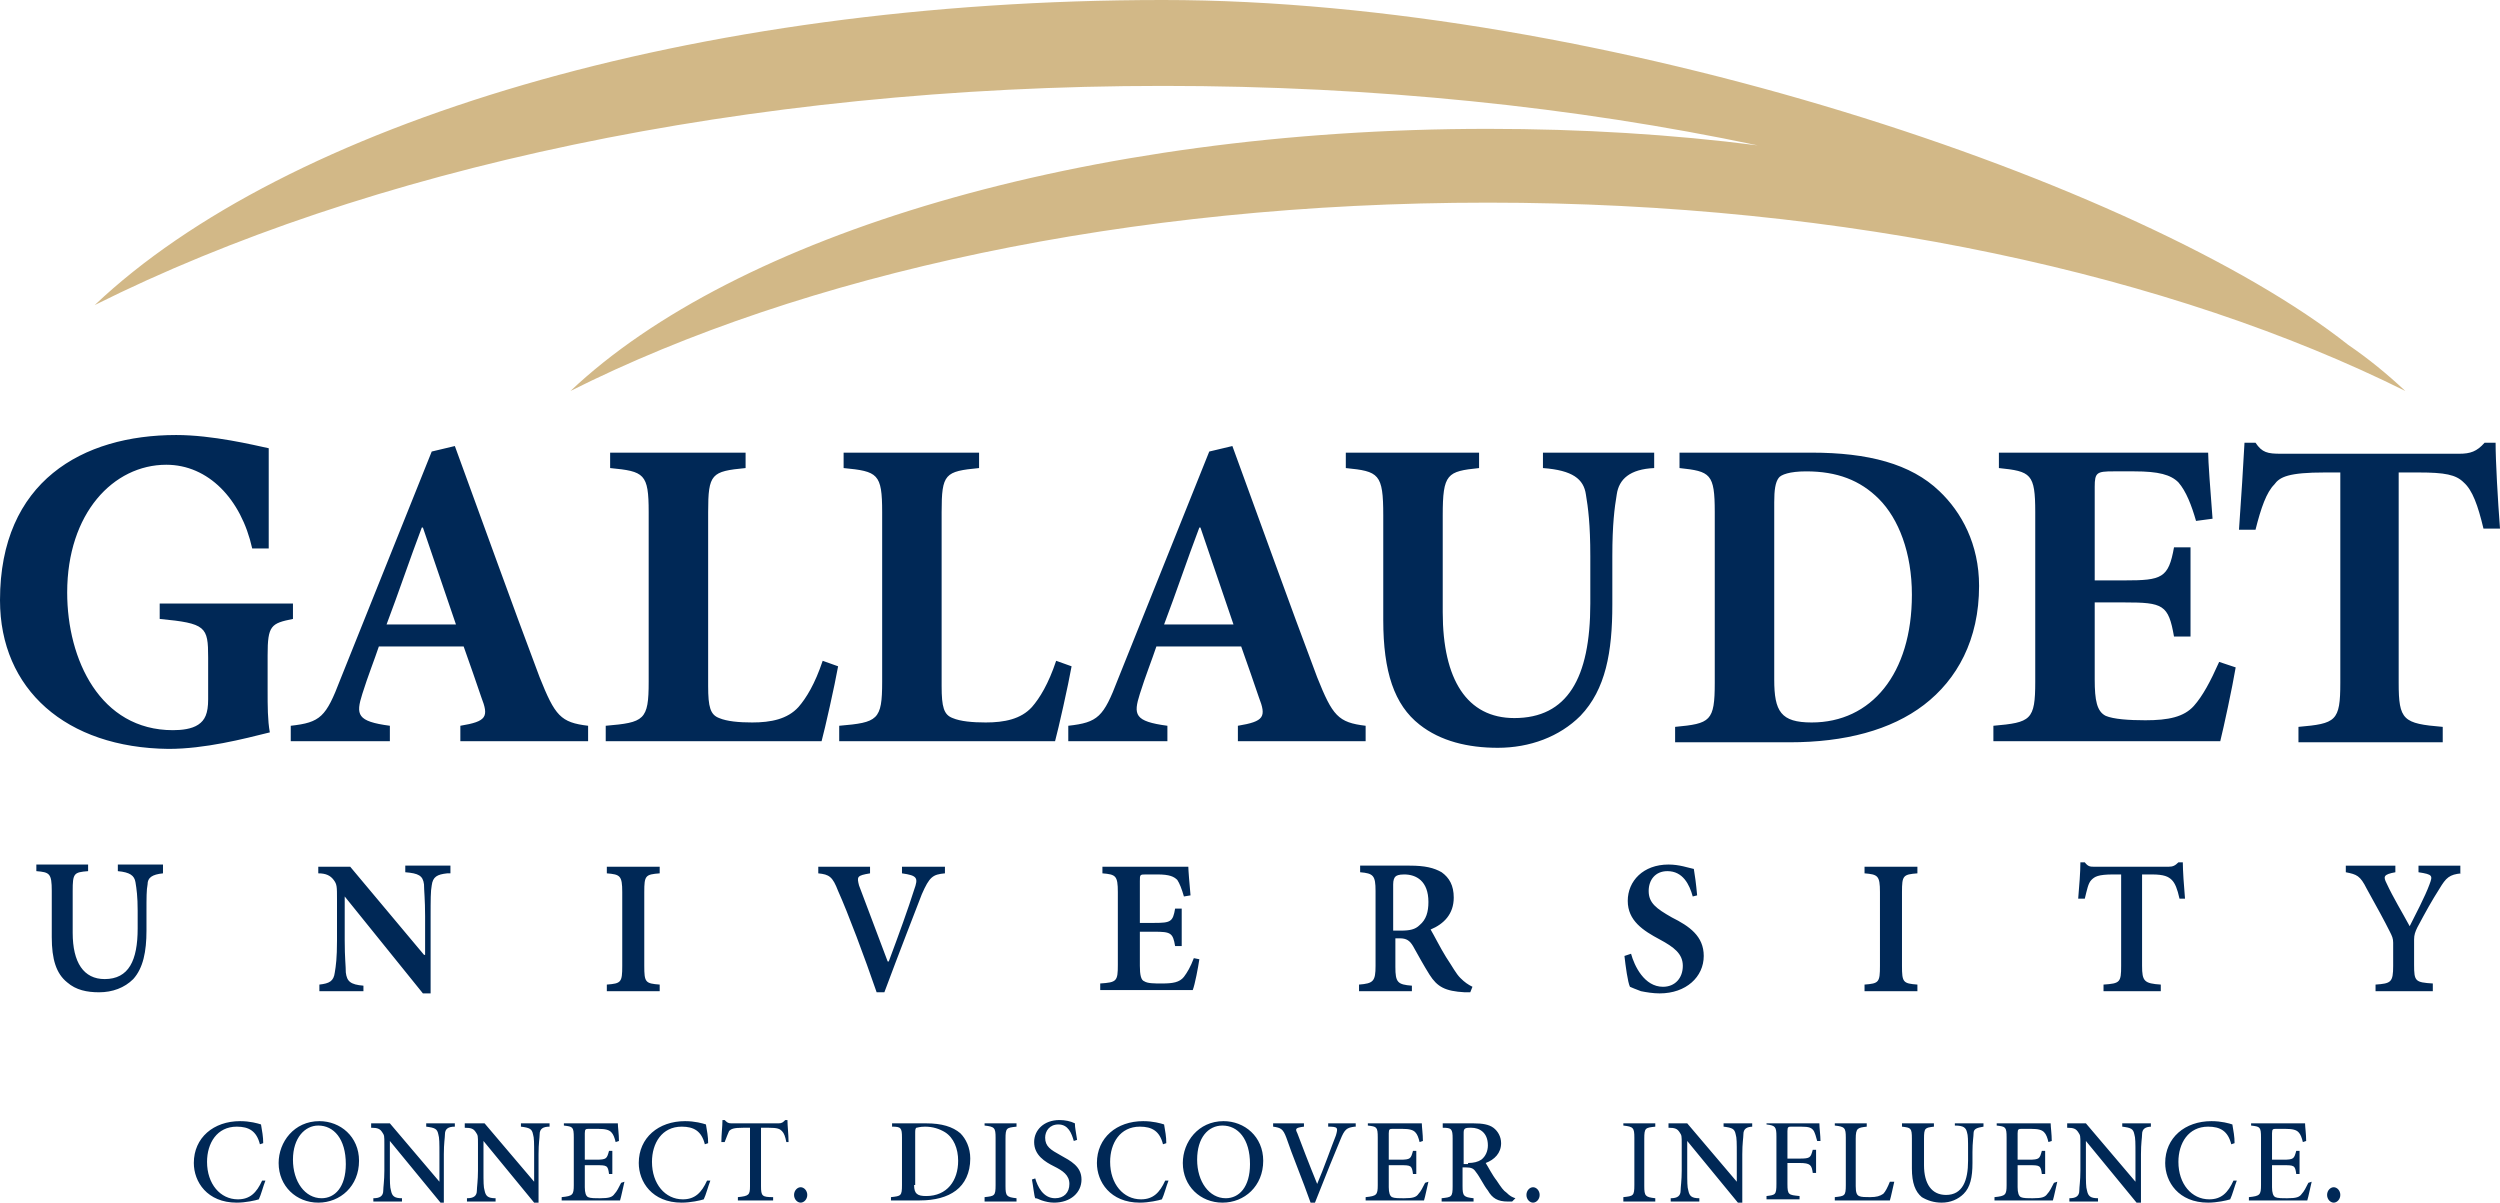
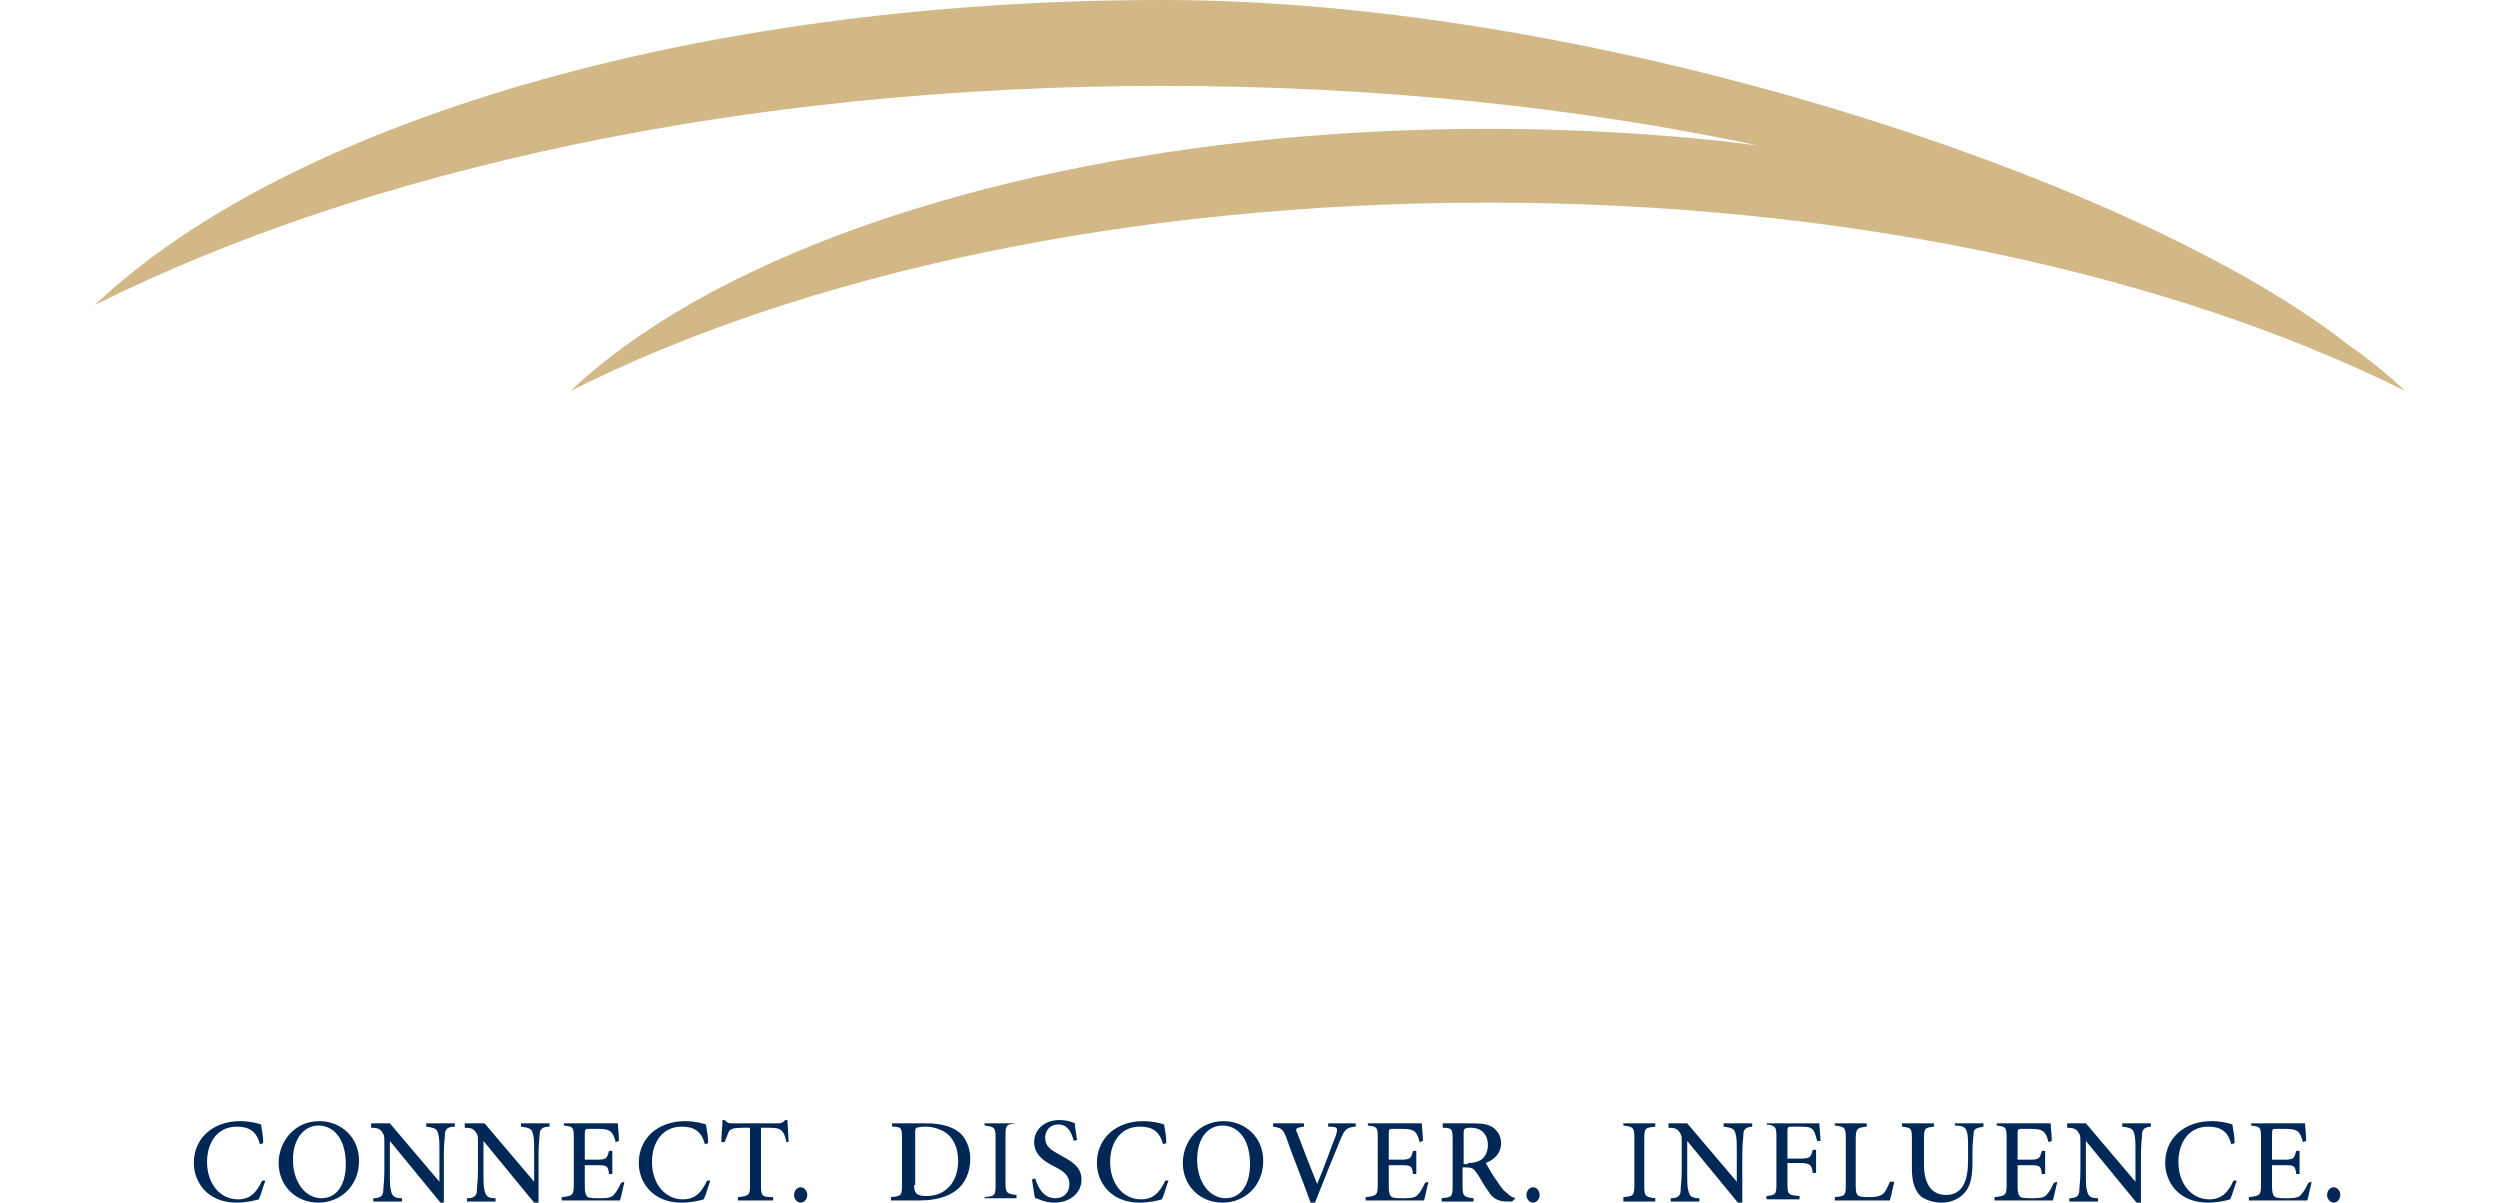
<svg xmlns="http://www.w3.org/2000/svg" version="1" id="Layer_1" width="227" height="109.2" viewBox="0 0 227 109.2">
  <style>
    .st0{fill:#002856}
  </style>
-   <path class="st0" d="M14.8 79.3c-1 .1-1.4.4-1.4 1-.1.5-.1 1.2-.1 2.5v1.7c0 1.9-.3 3.4-1.2 4.4-.8.8-1.9 1.2-3.1 1.2-1.1 0-2.1-.2-2.9-.9-1-.8-1.4-2.1-1.4-4.1v-4.2c0-1.6-.2-1.7-1.4-1.8v-.6H8v.6c-1.3.1-1.4.2-1.4 1.8v3.8c0 2.7 1 4.2 2.9 4.2 2.2 0 3-1.7 3-4.6v-1.6c0-1.3-.1-2-.2-2.6-.1-.6-.5-.9-1.6-1v-.6h4.1v.8zM40.6 79.3c-.9.1-1.3.3-1.4 1.1-.1.5-.1 1.3-.1 2.9v6.9h-.7l-7.1-8.8v4c0 1.6.1 2.3.1 2.9.1.8.4 1.1 1.6 1.2v.5h-4v-.6c.9-.1 1.3-.3 1.4-1.1.1-.6.2-1.3.2-2.9v-3.7c0-1.2 0-1.4-.3-1.8-.3-.4-.7-.6-1.4-.6v-.6h2.9l6.7 8h.1v-3.5c0-1.5-.1-2.4-.1-2.9-.1-.8-.5-1-1.7-1.1v-.6h4.1v.7zM55.1 90v-.6c1.3-.1 1.4-.2 1.4-1.7V81c0-1.5-.2-1.6-1.4-1.7v-.6h4.8v.6c-1.3.1-1.4.2-1.4 1.7v6.7c0 1.5.1 1.6 1.4 1.7v.6h-4.8zM85.8 79.3c-1.1.1-1.4.3-2.1 1.9-.5 1.3-2.1 5.4-3.4 8.9h-.7c-1.1-3.2-2.6-7.2-3.5-9.2-.5-1.3-.8-1.5-1.8-1.6v-.6H79v.6c-1.2.2-1.2.3-1 1.1.5 1.3 1.8 4.8 2.6 6.9h.1c.9-2.4 1.8-4.9 2.3-6.5.4-1.1.3-1.3-1.1-1.5v-.6h3.9v.6zM108.9 87.1c-.1.7-.4 2.3-.6 2.8h-8.4v-.6c1.5-.1 1.6-.2 1.6-1.7V81c0-1.5-.2-1.6-1.4-1.7v-.6h7.8c0 .3.1 1.5.2 2.6l-.6.1c-.2-.7-.4-1.2-.6-1.5-.3-.3-.7-.5-1.8-.5h-1c-.6 0-.6 0-.6.6v3.8h1.3c1.5 0 1.7-.1 1.9-1.3h.6v3.4h-.6c-.2-1.2-.4-1.3-1.9-1.3h-1.3v3.1c0 .8.1 1.3.4 1.4.3.2.9.2 1.6.2 1 0 1.6-.1 2-.6.3-.4.6-.9.9-1.7l.5.1zM133.5 90.1h-.5c-1.8-.1-2.5-.5-3.2-1.6-.5-.8-1-1.7-1.5-2.6-.3-.5-.6-.7-1.2-.7h-.4v2.6c0 1.4.2 1.6 1.5 1.7v.5h-4.8v-.6c1.3-.1 1.5-.3 1.5-1.7v-6.8c0-1.4-.2-1.6-1.4-1.7v-.6h4.5c1.4 0 2.2.2 2.9.6.7.5 1.1 1.2 1.1 2.3 0 1.5-.9 2.4-2.1 2.9.3.5.9 1.7 1.4 2.5.6.9.9 1.5 1.3 1.9.4.4.7.6 1.1.8l-.2.5zm-6.3-5.6c.8 0 1.3-.1 1.7-.5.6-.5.8-1.2.8-2.1 0-1.9-1.1-2.5-2.2-2.5-.5 0-.7.1-.8.2-.1.1-.2.3-.2.7v4.2h.7zM153.7 81.4c-.3-1.1-.9-2.3-2.3-2.3-1.1 0-1.7.8-1.7 1.8 0 1.1.7 1.6 2.1 2.4 1.6.8 2.9 1.7 2.9 3.5 0 1.9-1.6 3.4-4 3.4-.6 0-1.2-.1-1.7-.2-.5-.2-.8-.3-1-.4-.2-.4-.4-1.9-.5-2.8l.6-.2c.3 1.1 1.2 3 2.9 3 1.1 0 1.8-.8 1.8-1.9 0-1.1-.8-1.7-2.1-2.4-1.5-.8-2.9-1.7-2.9-3.5s1.4-3.3 3.7-3.3c1 0 1.8.3 2.3.4.1.6.2 1.3.3 2.4l-.4.1zM169.3 90v-.6c1.3-.1 1.4-.2 1.4-1.7V81c0-1.5-.2-1.6-1.4-1.7v-.6h4.8v.6c-1.3.1-1.4.2-1.4 1.7v6.7c0 1.5.1 1.6 1.4 1.7v.6h-4.8zM197.9 81.6c-.2-.9-.4-1.4-.7-1.7-.3-.3-.7-.5-1.8-.5h-.9v8.3c0 1.4.2 1.6 1.7 1.7v.6H191v-.6c1.5-.1 1.6-.2 1.6-1.7v-8.3h-.7c-1.4 0-1.7.2-2 .5-.3.3-.4.9-.6 1.7h-.6c.1-1.2.2-2.4.2-3.3h.4c.3.4.5.4.9.4h6.7c.4 0 .6-.1.9-.4h.4c0 .7.1 2.2.2 3.3h-.5zM223.5 79.3c-1.1.1-1.4.4-2 1.4-.7 1.1-1.2 2-2 3.5-.2.4-.3.7-.3 1.1v2.3c0 1.5.1 1.6 1.7 1.7v.7h-5.2v-.6c1.4-.1 1.6-.2 1.6-1.7v-2.1c0-.4-.1-.6-.3-1-.5-1-1.1-2.1-2.1-3.9-.6-1.2-.9-1.3-1.9-1.5v-.6h4.5v.6c-1.1.2-1.1.4-.8 1 .6 1.3 1.4 2.6 2.1 3.9.5-1 1.4-2.7 1.8-3.8.3-.8.3-.9-1-1.1v-.6h3.8v.7zM26.6 56.2c-2 .4-2.3.6-2.3 3.3v3.2c0 1.4 0 2.7.2 3.8-2.4.6-5.9 1.5-9.2 1.5C6 67.9 0 62.6 0 54.5c0-10.8 7.5-15 16-15 3.3 0 7 .9 8.4 1.2v9.1h-1.5c-1-4.5-4-7.6-7.8-7.6-4.8 0-9 4.4-9 11.6 0 6.1 3 12.5 9.6 12.5.8 0 1.7-.1 2.3-.5.6-.4.9-1 .9-2.3v-3.8c0-2.8-.2-3.1-4.4-3.5v-1.4h12.1v1.4zM41.8 67.3v-1.4c2.4-.4 2.6-.8 1.9-2.6-.4-1.2-1-2.9-1.6-4.6h-7.7c-.4 1.2-1 2.7-1.5 4.3-.6 1.9-.5 2.5 2.5 2.9v1.4h-9v-1.4c2.7-.3 3.2-.8 4.5-4.2L39.2 41l2.1-.5c2.6 7.1 5.1 14.1 7.7 21 1.4 3.5 1.9 4.1 4.4 4.4v1.4H41.8zm-3.4-19.4h-.1c-1.1 2.9-2.1 5.9-3.2 8.8h6.3l-3-8.8zM76.1 60.5c-.3 1.7-1.2 5.7-1.5 6.8H55v-1.4c3.5-.3 3.9-.5 3.9-4V46.5c0-3.5-.4-3.7-3.5-4v-1.4h12.3v1.4c-3.1.3-3.4.5-3.4 4v15.8c0 1.9.2 2.6 1 2.9.7.3 1.8.4 3 .4 1.7 0 3.2-.3 4.2-1.4.7-.8 1.5-2.1 2.2-4.2l1.4.5zM97.3 60.5c-.3 1.7-1.2 5.7-1.5 6.8H76.2v-1.4c3.5-.3 3.9-.5 3.9-4V46.5c0-3.5-.4-3.7-3.5-4v-1.4h12.3v1.4c-3.1.3-3.4.5-3.4 4v15.8c0 1.9.2 2.6 1 2.9.7.3 1.8.4 3 .4 1.7 0 3.2-.3 4.2-1.4.7-.8 1.5-2.1 2.2-4.2l1.4.5zM112.4 67.3v-1.4c2.4-.4 2.6-.8 1.9-2.6-.4-1.2-1-2.9-1.6-4.6H105c-.4 1.2-1 2.7-1.5 4.3-.6 1.9-.5 2.5 2.5 2.9v1.4h-9v-1.4c2.7-.3 3.2-.8 4.5-4.2l8.3-20.7 2.1-.5c2.6 7.1 5.1 14.1 7.7 21 1.4 3.5 1.9 4.1 4.4 4.4v1.4h-11.6zM109 47.9h-.1c-1.1 2.9-2.1 5.9-3.2 8.8h6.3l-3-8.8zM150.2 42.5c-2.2.1-3.2 1-3.4 2.4-.2 1.2-.4 2.7-.4 5.6v4.4c0 4.3-.6 7.7-2.9 10.1-1.9 1.9-4.6 2.9-7.5 2.9-2.7 0-5.2-.6-7.1-2.1-2.3-1.8-3.3-4.8-3.3-9.5v-9.5c0-3.8-.4-4-3.4-4.3v-1.4h12.1v1.4c-2.9.3-3.3.5-3.3 4.3v8.8c0 6.1 2.2 9.6 6.5 9.6 4.8 0 6.9-3.6 6.9-10.4v-4.3c0-2.9-.2-4.4-.4-5.6-.2-1.4-1.2-2.2-3.9-2.4v-1.4h10.1v1.4zM164.5 41.1c5.1 0 9 1 11.6 3.5 2 1.9 3.6 4.8 3.6 8.6 0 4.9-2 8.5-5 10.8-3 2.3-7.2 3.4-12.2 3.4h-10.4V66c3.2-.3 3.6-.5 3.6-4V46.5c0-3.5-.4-3.7-3.2-4v-1.4h12zm-3.4 20.6c0 2.9.6 3.9 3.4 3.9 5.4 0 9.1-4.4 9.1-11.6 0-3.8-1.2-6.9-3-8.7-1.7-1.7-3.8-2.5-6.6-2.5-1.5 0-2.3.3-2.5.6-.3.4-.4 1.1-.4 2.2v16.1zM203 60.6c-.3 1.8-1.1 5.5-1.4 6.7H181v-1.4c3.4-.3 3.8-.5 3.8-4V46.5c0-3.5-.4-3.7-3.3-4v-1.4h19c0 .7.2 3.5.4 6l-1.5.2c-.4-1.4-.9-2.7-1.6-3.5-.7-.7-1.8-1-4-1h-1.9c-1.5 0-1.7.1-1.7 1.4v8.5h2.7c3.4 0 4-.2 4.5-3h1.5v8.1h-1.5c-.5-2.9-1-3.1-4.5-3.1h-2.7v7c0 1.9.2 2.9 1 3.3.7.3 2.1.4 3.6.4 2.1 0 3.5-.3 4.4-1.3.8-.9 1.5-2.2 2.3-4l1.5.5zM225.5 48c-.5-2.1-1-3.5-1.8-4.2-.7-.7-1.7-.9-4.1-.9h-1.8V62c0 3.4.4 3.7 4 4v1.4h-13.1V66c3.4-.3 3.8-.5 3.8-4V42.9h-1.4c-3.3 0-4.1.4-4.6 1.1-.7.7-1.2 2.1-1.7 4.1h-1.5c.2-2.9.4-5.9.5-7.9h1c.6.9 1.1 1 2.3 1h16.2c1 0 1.6-.2 2.3-1h1c0 1.7.2 5.2.4 7.8h-1.5z" />
  <path d="M213.2 31.3C194.6 16.6 145.5 0 105.6 0c-42.8 0-79.7 11.3-97 27.7 24.6-12.3 59-19.9 97-19.9 19.2 0 37.4 1.9 54 5.4-7.8-1-16-1.5-24.5-1.5-36.7 0-68.4 9.7-83.3 23.8 21.1-10.6 50.6-17.1 83.3-17.1 32.7 0 62.2 6.6 83.3 17.1-1.6-1.5-3.3-2.9-5.2-4.2" fill="#d2b887" />
  <g>
-     <path class="st0" d="M24.1 107.2c-.2.5-.4 1.3-.6 1.7-.3.1-1.2.3-2 .3-2.7 0-3.9-1.9-3.9-3.6 0-2.3 1.8-3.8 4.2-3.8.9 0 1.6.2 1.9.3.1.6.2 1.1.2 1.7l-.3.1c-.3-1.2-1-1.6-2.1-1.6-1.8 0-2.7 1.5-2.7 3.2 0 2 1.2 3.4 2.8 3.4 1.1 0 1.7-.6 2.2-1.7h.3zM32.6 105.4c0 2.3-1.7 3.8-3.7 3.8s-3.6-1.5-3.6-3.6c0-1.9 1.4-3.8 3.7-3.8 1.9 0 3.6 1.4 3.6 3.6zm-6-.1c0 2 1.1 3.5 2.6 3.5 1.2 0 2.2-1 2.2-3.1 0-2.3-1.1-3.5-2.5-3.5-1.2 0-2.3 1.1-2.3 3.1zM41.3 102.3c-.6 0-.9.2-.9.7 0 .3-.1.8-.1 1.8v4.4H40l-4.6-5.6v2.7c0 1 0 1.5.1 1.8.1.5.3.7 1 .7v.3h-2.6v-.3c.6 0 .9-.2.9-.7 0-.3.1-.9.1-1.8v-2.4c0-.8 0-.8-.2-1.1-.2-.3-.4-.4-1-.4v-.4h1.7l4.5 5.3v-2.5c0-1 0-1.5-.1-1.8-.1-.5-.3-.6-1.1-.7v-.3h2.6v.3zM49.9 102.3c-.6 0-.9.2-.9.7 0 .3-.1.8-.1 1.8v4.4h-.4l-4.6-5.6v2.7c0 1 0 1.5.1 1.8.1.5.3.7 1 .7v.3h-2.6v-.3c.6 0 .9-.2.9-.7 0-.3.1-.9.1-1.8v-2.4c0-.8 0-.8-.2-1.1-.2-.3-.4-.4-1-.4v-.4H44l4.5 5.3v-2.5c0-1 0-1.5-.1-1.8-.1-.5-.3-.6-1.1-.7v-.3h2.6v.3zM56.7 107.3c-.1.4-.3 1.4-.4 1.7H51v-.3c1-.1 1.1-.2 1.1-1.1v-4.3c0-1-.1-1-.9-1.1v-.2h4.9c0 .3.1 1 .1 1.6l-.3.1c-.1-.4-.2-.7-.4-.9-.2-.2-.5-.3-1.2-.3h-.8c-.3 0-.4 0-.4.4v2.4h1c1 0 1-.1 1.2-.8h.3v2.1h-.3c-.1-.8-.2-.8-1.2-.8h-1v2c0 .5.1.8.3.9.2.1.6.1 1.1.1.8 0 1.1-.1 1.3-.4.2-.2.4-.6.6-1l.3-.1zM64.5 107.2c-.2.5-.4 1.3-.6 1.7-.3.1-1.2.3-2 .3-2.7 0-3.9-1.9-3.9-3.6 0-2.3 1.8-3.8 4.2-3.8.9 0 1.6.2 1.9.3.1.6.2 1.1.2 1.7l-.3.1c-.3-1.2-1-1.6-2.1-1.6-1.8 0-2.7 1.5-2.7 3.2 0 2 1.2 3.4 2.8 3.4 1.1 0 1.7-.6 2.2-1.7h.3zM71.4 103.7c-.1-.5-.2-.8-.4-1-.2-.2-.4-.3-1.2-.3h-.7v5.3c0 .9.1 1 1.1 1v.3H67v-.3c1-.1 1.1-.2 1.1-1v-5.3h-.6c-.9 0-1.1.1-1.3.3-.1.2-.2.5-.4 1h-.3c0-.7.1-1.4.1-2h.2c.2.2.3.3.6.3h4.3c.3 0 .4-.1.6-.3h.2c0 .5.1 1.3.1 2h-.2zM72.1 108.5c0-.4.3-.7.6-.7s.6.3.6.7c0 .4-.3.7-.6.7s-.6-.3-.6-.7zM84.1 102c1.4 0 2.4.3 3.1.9.5.5.9 1.3.9 2.3 0 1.3-.5 2.3-1.3 2.9-.8.6-1.9.9-3.3.9h-2.6v-.3c.9-.1 1-.1 1-1.1v-4.3c0-.9-.1-1-.9-1v-.3h3.1zm-1.1 5.6c0 .8.3 1 1.1 1 1.9 0 2.9-1.4 2.9-3.2 0-1.1-.4-2.1-1.2-2.6-.5-.3-1.1-.5-1.8-.5-.5 0-.7.1-.8.1-.1.1-.1.2-.1.6v4.6zM89.4 109v-.3c.9-.1 1-.1 1-1.1v-4.3c0-.9-.1-1-1-1.1v-.2h2.9v.3c-.9.1-1 .1-1 1.1v4.3c0 .9.1 1 1 1.1v.3h-2.9zM97.5 103.6c-.2-.7-.5-1.5-1.4-1.5-.8 0-1.2.6-1.2 1.2 0 .8.5 1.1 1.4 1.6.9.5 1.9 1 1.9 2.2 0 1.2-1 2.1-2.5 2.1-.4 0-.8-.1-1.1-.2-.3-.1-.4-.2-.6-.2-.1-.2-.2-1.2-.3-1.7l.3-.1c.2.7.7 1.8 1.8 1.8.8 0 1.3-.5 1.3-1.3s-.6-1.2-1.4-1.6c-.8-.4-1.8-1-1.8-2.2 0-1.1.9-2 2.3-2 .5 0 1 .1 1.4.3 0 .4.1.8.2 1.5l-.3.1zM106.1 107.2c-.2.5-.4 1.3-.6 1.7-.3.1-1.2.3-2 .3-2.7 0-3.9-1.9-3.9-3.6 0-2.3 1.8-3.8 4.2-3.8.9 0 1.6.2 1.9.3.1.6.2 1.1.2 1.7l-.3.1c-.3-1.2-1-1.6-2.1-1.6-1.8 0-2.7 1.5-2.7 3.2 0 2 1.2 3.4 2.8 3.4 1.1 0 1.7-.6 2.2-1.7h.3zM114.7 105.4c0 2.3-1.7 3.8-3.7 3.8s-3.6-1.5-3.6-3.6c0-1.9 1.4-3.8 3.7-3.8 1.9 0 3.6 1.4 3.6 3.6zm-6-.1c0 2 1.1 3.5 2.6 3.5 1.2 0 2.2-1 2.2-3.1 0-2.3-1.1-3.5-2.5-3.5-1.3 0-2.3 1.1-2.3 3.1zM123 102.3c-.7.1-.9.2-1.3 1.2-.3.7-1.4 3.4-2.3 5.7h-.4c-.7-2-1.7-4.4-2.2-5.9-.3-.8-.5-.9-1.2-1v-.3h2.8v.3c-.8.1-.8.2-.6.6.3.8 1.1 2.9 1.8 4.6.6-1.4 1.3-3.4 1.7-4.4.2-.7.2-.8-.7-.8v-.3h2.5v.3zM129.7 107.3c-.1.4-.3 1.4-.4 1.7H124v-.3c1-.1 1.1-.2 1.1-1.1v-4.3c0-1-.1-1-.9-1.1v-.2h4.9c0 .3.1 1 .1 1.6l-.3.1c-.1-.4-.2-.7-.4-.9-.2-.2-.5-.3-1.2-.3h-.8c-.3 0-.4 0-.4.4v2.4h1c1 0 1-.1 1.2-.8h.3v2.1h-.3c-.1-.8-.2-.8-1.2-.8h-1v2c0 .5.1.8.3.9.2.1.6.1 1.1.1.8 0 1.1-.1 1.3-.4.2-.2.4-.6.6-1l.3-.1zM137.3 109.1h-.4c-.9 0-1.4-.3-1.8-1-.4-.5-.7-1.2-1.1-1.7-.2-.3-.4-.4-.9-.4h-.3v1.7c0 .9.1 1 1 1.1v.3h-2.9v-.3c.9-.1 1-.1 1-1.1v-4.3c0-.9-.1-1-.9-1v-.4h2.8c.8 0 1.4.1 1.8.4.4.3.7.8.7 1.4 0 .9-.6 1.5-1.4 1.8.2.3.6 1.1 1 1.6.4.6.6.9.9 1.1.3.3.5.4.8.5l-.3.3zm-4-3.5c.5 0 .9-.1 1.2-.3.4-.3.6-.8.6-1.3 0-1.2-.8-1.6-1.5-1.6-.3 0-.5 0-.6.1-.1.1-.1.2-.1.5v2.7h.4zM138.6 108.5c0-.4.3-.7.6-.7s.6.3.6.7c0 .4-.3.7-.6.7s-.6-.3-.6-.7zM147.4 109v-.3c.9-.1 1-.1 1-1.1v-4.3c0-.9-.1-1-1-1.1v-.2h2.9v.3c-.9.1-1 .1-1 1.1v4.3c0 .9.1 1 1 1.1v.3h-2.9zM159.2 102.3c-.6 0-.9.2-.9.7 0 .3-.1.8-.1 1.8v4.4h-.4l-4.6-5.6v2.7c0 1 0 1.5.1 1.8.1.5.3.7 1 .7v.3h-2.6v-.3c.6 0 .9-.2.9-.7 0-.3.1-.9.1-1.8v-2.4c0-.8 0-.8-.2-1.1-.2-.3-.4-.4-1-.4v-.4h1.7l4.5 5.3v-2.5c0-1 0-1.5-.1-1.8-.1-.5-.3-.6-1.1-.7v-.3h2.6v.3zM165 103.6c-.1-.4-.2-.7-.3-.9-.2-.3-.4-.4-1.2-.4h-.8c-.3 0-.4 0-.4.4v2.5h1.1c1 0 1-.1 1.2-.8h.3v2.1h-.3c-.1-.7-.2-.9-1.2-.9h-1.1v1.9c0 1 .1 1 1.1 1.1v.3h-3v-.3c.8-.1.9-.1.9-1.1v-4.3c0-.9-.1-1-.9-1.1v-.1h4.8c0 .4.1 1.1.1 1.6h-.3zM172 107.3c-.1.4-.3 1.4-.4 1.7h-5v-.3c.9-.1 1-.1 1-1.1v-4.3c0-.9-.1-1-1-1.1v-.2h2.9v.3c-.8.1-1 .1-1 1.1v4.3c0 .6.1.8.3.9.2.1.6.1 1 .1.6 0 .9-.1 1.2-.3.2-.2.4-.6.6-1.1h.4zM180.1 102.3c-.6.1-.9.2-.9.6 0 .3-.1.8-.1 1.7v1c0 1.3-.2 2.2-.8 2.8-.5.5-1.2.8-2 .8-.7 0-1.3-.2-1.8-.5-.6-.5-.9-1.3-.9-2.6v-2.7c0-1-.1-1-.9-1.1v-.3h2.9v.3c-.8.1-.9.1-.9 1.1v2.4c0 1.7.7 2.7 2 2.7 1.5 0 2-1.3 2-3.1v-.9c0-1 0-1.4-.1-1.7-.1-.4-.3-.6-1.1-.6v-.2h2.6v.3zM186.8 107.3c-.1.4-.3 1.4-.4 1.7h-5.3v-.3c1-.1 1.1-.2 1.1-1.1v-4.3c0-1-.1-1-.9-1.1v-.2h4.9c0 .3.1 1 .1 1.6l-.3.1c-.1-.4-.2-.7-.4-.9-.2-.2-.5-.3-1.2-.3h-.8c-.3 0-.4 0-.4.4v2.4h1c1 0 1-.1 1.2-.8h.3v2.1h-.3c-.1-.8-.2-.8-1.2-.8h-1v2c0 .5.1.8.3.9.2.1.6.1 1.1.1.8 0 1.1-.1 1.3-.4.2-.2.4-.6.6-1l.3-.1zM195.4 102.3c-.6 0-.9.2-.9.7 0 .3-.1.8-.1 1.8v4.4h-.4l-4.6-5.6v2.7c0 1 0 1.5.1 1.8.1.5.3.7 1 .7v.3h-2.6v-.3c.6 0 .9-.2.9-.7 0-.3.1-.9.1-1.8v-2.4c0-.8 0-.8-.2-1.1-.2-.3-.4-.4-1-.4v-.4h1.7l4.5 5.3v-2.5c0-1 0-1.5-.1-1.8-.1-.5-.3-.6-1.1-.7v-.3h2.6v.3zM203.1 107.2c-.2.5-.4 1.3-.6 1.7-.3.1-1.2.3-2 .3-2.7 0-3.9-1.9-3.9-3.6 0-2.3 1.8-3.8 4.2-3.8.9 0 1.6.2 1.9.3.1.6.2 1.1.2 1.7l-.3.1c-.3-1.2-1-1.6-2.1-1.6-1.8 0-2.7 1.5-2.7 3.2 0 2 1.2 3.4 2.8 3.4 1.1 0 1.7-.6 2.2-1.7h.3zM209.9 107.3c-.1.4-.3 1.4-.4 1.7h-5.3v-.3c1-.1 1.1-.2 1.1-1.1v-4.3c0-1-.1-1-.9-1.1v-.2h4.9c0 .3.1 1 .1 1.6l-.3.1c-.1-.4-.2-.7-.4-.9-.2-.2-.5-.3-1.2-.3h-.8c-.3 0-.4 0-.4.4v2.4h1c1 0 1-.1 1.2-.8h.3v2.1h-.3c-.1-.8-.2-.8-1.2-.8h-1v2c0 .5.1.8.3.9.2.1.6.1 1.1.1.8 0 1.1-.1 1.3-.4.2-.2.4-.6.6-1l.3-.1zM211.3 108.5c0-.4.3-.7.6-.7s.6.3.6.7c0 .4-.3.7-.6.7s-.6-.3-.6-.7z" />
+     <path class="st0" d="M24.1 107.2c-.2.5-.4 1.3-.6 1.7-.3.1-1.2.3-2 .3-2.7 0-3.9-1.9-3.9-3.6 0-2.3 1.8-3.8 4.2-3.8.9 0 1.6.2 1.9.3.1.6.2 1.1.2 1.7l-.3.1c-.3-1.2-1-1.6-2.1-1.6-1.8 0-2.7 1.5-2.7 3.2 0 2 1.2 3.4 2.8 3.4 1.1 0 1.7-.6 2.2-1.7h.3zM32.6 105.4c0 2.3-1.7 3.8-3.7 3.8s-3.6-1.5-3.6-3.6c0-1.9 1.4-3.8 3.7-3.8 1.9 0 3.6 1.4 3.6 3.6zm-6-.1c0 2 1.1 3.5 2.6 3.5 1.2 0 2.2-1 2.2-3.1 0-2.3-1.1-3.5-2.5-3.5-1.2 0-2.3 1.1-2.3 3.1zM41.3 102.3c-.6 0-.9.2-.9.7 0 .3-.1.8-.1 1.8v4.4H40l-4.6-5.6v2.7c0 1 0 1.5.1 1.8.1.5.3.7 1 .7v.3h-2.6v-.3c.6 0 .9-.2.9-.7 0-.3.1-.9.1-1.8v-2.4c0-.8 0-.8-.2-1.1-.2-.3-.4-.4-1-.4v-.4h1.7l4.5 5.3v-2.5c0-1 0-1.5-.1-1.8-.1-.5-.3-.6-1.1-.7v-.3h2.6v.3zM49.9 102.3c-.6 0-.9.2-.9.7 0 .3-.1.8-.1 1.8v4.4h-.4l-4.6-5.6v2.7c0 1 0 1.5.1 1.8.1.5.3.7 1 .7v.3h-2.6v-.3c.6 0 .9-.2.9-.7 0-.3.1-.9.1-1.8v-2.4c0-.8 0-.8-.2-1.1-.2-.3-.4-.4-1-.4v-.4H44l4.5 5.3v-2.5c0-1 0-1.5-.1-1.8-.1-.5-.3-.6-1.1-.7v-.3h2.6v.3zM56.7 107.3c-.1.4-.3 1.4-.4 1.7H51v-.3c1-.1 1.1-.2 1.1-1.1v-4.3c0-1-.1-1-.9-1.1v-.2h4.9c0 .3.1 1 .1 1.6l-.3.1c-.1-.4-.2-.7-.4-.9-.2-.2-.5-.3-1.2-.3h-.8c-.3 0-.4 0-.4.4v2.4h1c1 0 1-.1 1.2-.8h.3v2.1h-.3c-.1-.8-.2-.8-1.2-.8h-1v2c0 .5.1.8.3.9.2.1.6.1 1.1.1.8 0 1.1-.1 1.3-.4.2-.2.4-.6.6-1l.3-.1zM64.5 107.2c-.2.5-.4 1.3-.6 1.7-.3.1-1.2.3-2 .3-2.7 0-3.9-1.9-3.9-3.6 0-2.3 1.8-3.8 4.2-3.8.9 0 1.6.2 1.9.3.1.6.2 1.1.2 1.7l-.3.1c-.3-1.2-1-1.6-2.1-1.6-1.8 0-2.7 1.5-2.7 3.2 0 2 1.2 3.4 2.8 3.4 1.1 0 1.7-.6 2.2-1.7h.3zM71.4 103.7c-.1-.5-.2-.8-.4-1-.2-.2-.4-.3-1.2-.3h-.7v5.3c0 .9.1 1 1.1 1v.3H67v-.3c1-.1 1.1-.2 1.1-1v-5.3h-.6c-.9 0-1.1.1-1.3.3-.1.2-.2.5-.4 1h-.3c0-.7.1-1.4.1-2h.2c.2.2.3.3.6.3h4.3c.3 0 .4-.1.6-.3h.2c0 .5.1 1.3.1 2h-.2zM72.1 108.5c0-.4.3-.7.6-.7s.6.3.6.7c0 .4-.3.7-.6.7s-.6-.3-.6-.7zM84.1 102c1.4 0 2.4.3 3.1.9.5.5.9 1.3.9 2.3 0 1.3-.5 2.3-1.3 2.9-.8.6-1.9.9-3.3.9h-2.6v-.3c.9-.1 1-.1 1-1.1v-4.3c0-.9-.1-1-.9-1v-.3h3.1zm-1.1 5.6c0 .8.3 1 1.1 1 1.9 0 2.9-1.4 2.9-3.2 0-1.1-.4-2.1-1.2-2.6-.5-.3-1.1-.5-1.8-.5-.5 0-.7.1-.8.1-.1.1-.1.2-.1.6v4.6zM89.4 109v-.3c.9-.1 1-.1 1-1.1v-4.3c0-.9-.1-1-1-1.1v-.2h2.9c-.9.1-1 .1-1 1.1v4.3c0 .9.1 1 1 1.1v.3h-2.9zM97.5 103.6c-.2-.7-.5-1.5-1.4-1.5-.8 0-1.2.6-1.2 1.2 0 .8.5 1.1 1.4 1.6.9.5 1.9 1 1.9 2.2 0 1.2-1 2.1-2.5 2.1-.4 0-.8-.1-1.1-.2-.3-.1-.4-.2-.6-.2-.1-.2-.2-1.2-.3-1.7l.3-.1c.2.7.7 1.8 1.8 1.8.8 0 1.3-.5 1.3-1.3s-.6-1.2-1.4-1.6c-.8-.4-1.8-1-1.8-2.2 0-1.1.9-2 2.3-2 .5 0 1 .1 1.4.3 0 .4.1.8.2 1.5l-.3.1zM106.1 107.2c-.2.5-.4 1.3-.6 1.7-.3.1-1.2.3-2 .3-2.7 0-3.9-1.9-3.9-3.6 0-2.3 1.8-3.8 4.2-3.8.9 0 1.6.2 1.9.3.1.6.2 1.1.2 1.7l-.3.1c-.3-1.2-1-1.6-2.1-1.6-1.8 0-2.7 1.5-2.7 3.2 0 2 1.2 3.4 2.8 3.4 1.1 0 1.7-.6 2.2-1.7h.3zM114.7 105.4c0 2.3-1.7 3.8-3.7 3.8s-3.6-1.5-3.6-3.6c0-1.9 1.4-3.8 3.7-3.8 1.9 0 3.6 1.4 3.6 3.6zm-6-.1c0 2 1.1 3.5 2.6 3.5 1.2 0 2.2-1 2.2-3.1 0-2.3-1.1-3.5-2.5-3.5-1.3 0-2.3 1.1-2.3 3.1zM123 102.3c-.7.1-.9.2-1.3 1.2-.3.7-1.4 3.4-2.3 5.7h-.4c-.7-2-1.7-4.4-2.2-5.9-.3-.8-.5-.9-1.2-1v-.3h2.8v.3c-.8.1-.8.2-.6.6.3.8 1.1 2.9 1.8 4.6.6-1.4 1.3-3.4 1.7-4.4.2-.7.2-.8-.7-.8v-.3h2.5v.3zM129.7 107.3c-.1.4-.3 1.4-.4 1.7H124v-.3c1-.1 1.1-.2 1.1-1.1v-4.3c0-1-.1-1-.9-1.1v-.2h4.9c0 .3.1 1 .1 1.6l-.3.1c-.1-.4-.2-.7-.4-.9-.2-.2-.5-.3-1.2-.3h-.8c-.3 0-.4 0-.4.4v2.4h1c1 0 1-.1 1.2-.8h.3v2.1h-.3c-.1-.8-.2-.8-1.2-.8h-1v2c0 .5.1.8.3.9.2.1.6.1 1.1.1.8 0 1.1-.1 1.3-.4.2-.2.4-.6.6-1l.3-.1zM137.3 109.1h-.4c-.9 0-1.4-.3-1.8-1-.4-.5-.7-1.2-1.1-1.7-.2-.3-.4-.4-.9-.4h-.3v1.7c0 .9.1 1 1 1.1v.3h-2.9v-.3c.9-.1 1-.1 1-1.1v-4.3c0-.9-.1-1-.9-1v-.4h2.8c.8 0 1.4.1 1.8.4.4.3.7.8.7 1.4 0 .9-.6 1.5-1.4 1.8.2.3.6 1.1 1 1.6.4.6.6.9.9 1.1.3.3.5.4.8.5l-.3.3zm-4-3.5c.5 0 .9-.1 1.2-.3.4-.3.6-.8.6-1.3 0-1.2-.8-1.6-1.5-1.6-.3 0-.5 0-.6.1-.1.1-.1.2-.1.5v2.7h.4zM138.6 108.5c0-.4.3-.7.6-.7s.6.3.6.7c0 .4-.3.7-.6.7s-.6-.3-.6-.7zM147.4 109v-.3c.9-.1 1-.1 1-1.1v-4.3c0-.9-.1-1-1-1.1v-.2h2.9v.3c-.9.1-1 .1-1 1.1v4.3c0 .9.1 1 1 1.1v.3h-2.9zM159.2 102.3c-.6 0-.9.2-.9.7 0 .3-.1.8-.1 1.8v4.4h-.4l-4.6-5.6v2.7c0 1 0 1.5.1 1.8.1.5.3.7 1 .7v.3h-2.6v-.3c.6 0 .9-.2.9-.7 0-.3.1-.9.1-1.8v-2.4c0-.8 0-.8-.2-1.1-.2-.3-.4-.4-1-.4v-.4h1.7l4.5 5.3v-2.5c0-1 0-1.5-.1-1.8-.1-.5-.3-.6-1.1-.7v-.3h2.6v.3zM165 103.6c-.1-.4-.2-.7-.3-.9-.2-.3-.4-.4-1.2-.4h-.8c-.3 0-.4 0-.4.4v2.5h1.1c1 0 1-.1 1.2-.8h.3v2.1h-.3c-.1-.7-.2-.9-1.2-.9h-1.1v1.9c0 1 .1 1 1.1 1.1v.3h-3v-.3c.8-.1.9-.1.9-1.1v-4.3c0-.9-.1-1-.9-1.1v-.1h4.8c0 .4.1 1.1.1 1.6h-.3zM172 107.3c-.1.4-.3 1.4-.4 1.7h-5v-.3c.9-.1 1-.1 1-1.1v-4.3c0-.9-.1-1-1-1.1v-.2h2.9v.3c-.8.1-1 .1-1 1.1v4.3c0 .6.1.8.3.9.2.1.6.1 1 .1.6 0 .9-.1 1.2-.3.2-.2.4-.6.6-1.1h.4zM180.1 102.3c-.6.1-.9.2-.9.6 0 .3-.1.8-.1 1.7v1c0 1.3-.2 2.2-.8 2.8-.5.5-1.2.8-2 .8-.7 0-1.3-.2-1.8-.5-.6-.5-.9-1.3-.9-2.6v-2.7c0-1-.1-1-.9-1.1v-.3h2.9v.3c-.8.1-.9.1-.9 1.1v2.4c0 1.7.7 2.7 2 2.7 1.5 0 2-1.3 2-3.1v-.9c0-1 0-1.4-.1-1.7-.1-.4-.3-.6-1.1-.6v-.2h2.6v.3zM186.8 107.3c-.1.4-.3 1.4-.4 1.7h-5.3v-.3c1-.1 1.1-.2 1.1-1.1v-4.3c0-1-.1-1-.9-1.1v-.2h4.9c0 .3.1 1 .1 1.6l-.3.1c-.1-.4-.2-.7-.4-.9-.2-.2-.5-.3-1.2-.3h-.8c-.3 0-.4 0-.4.4v2.4h1c1 0 1-.1 1.2-.8h.3v2.1h-.3c-.1-.8-.2-.8-1.2-.8h-1v2c0 .5.1.8.3.9.2.1.6.1 1.1.1.8 0 1.1-.1 1.3-.4.2-.2.4-.6.6-1l.3-.1zM195.4 102.3c-.6 0-.9.2-.9.7 0 .3-.1.8-.1 1.8v4.4h-.4l-4.6-5.6v2.7c0 1 0 1.5.1 1.8.1.5.3.7 1 .7v.3h-2.6v-.3c.6 0 .9-.2.9-.7 0-.3.1-.9.1-1.8v-2.4c0-.8 0-.8-.2-1.1-.2-.3-.4-.4-1-.4v-.4h1.7l4.5 5.3v-2.5c0-1 0-1.5-.1-1.8-.1-.5-.3-.6-1.1-.7v-.3h2.6v.3zM203.1 107.2c-.2.5-.4 1.3-.6 1.7-.3.1-1.2.3-2 .3-2.7 0-3.9-1.9-3.9-3.6 0-2.3 1.8-3.8 4.2-3.8.9 0 1.6.2 1.9.3.1.6.2 1.1.2 1.7l-.3.1c-.3-1.2-1-1.6-2.1-1.6-1.8 0-2.7 1.5-2.7 3.2 0 2 1.2 3.4 2.8 3.4 1.1 0 1.7-.6 2.2-1.7h.3zM209.9 107.3c-.1.4-.3 1.4-.4 1.7h-5.3v-.3c1-.1 1.1-.2 1.1-1.1v-4.3c0-1-.1-1-.9-1.1v-.2h4.9c0 .3.1 1 .1 1.6l-.3.1c-.1-.4-.2-.7-.4-.9-.2-.2-.5-.3-1.2-.3h-.8c-.3 0-.4 0-.4.4v2.4h1c1 0 1-.1 1.2-.8h.3v2.1h-.3c-.1-.8-.2-.8-1.2-.8h-1v2c0 .5.1.8.3.9.2.1.6.1 1.1.1.8 0 1.1-.1 1.3-.4.2-.2.4-.6.6-1l.3-.1zM211.3 108.5c0-.4.3-.7.6-.7s.6.3.6.7c0 .4-.3.7-.6.7s-.6-.3-.6-.7z" />
  </g>
</svg>